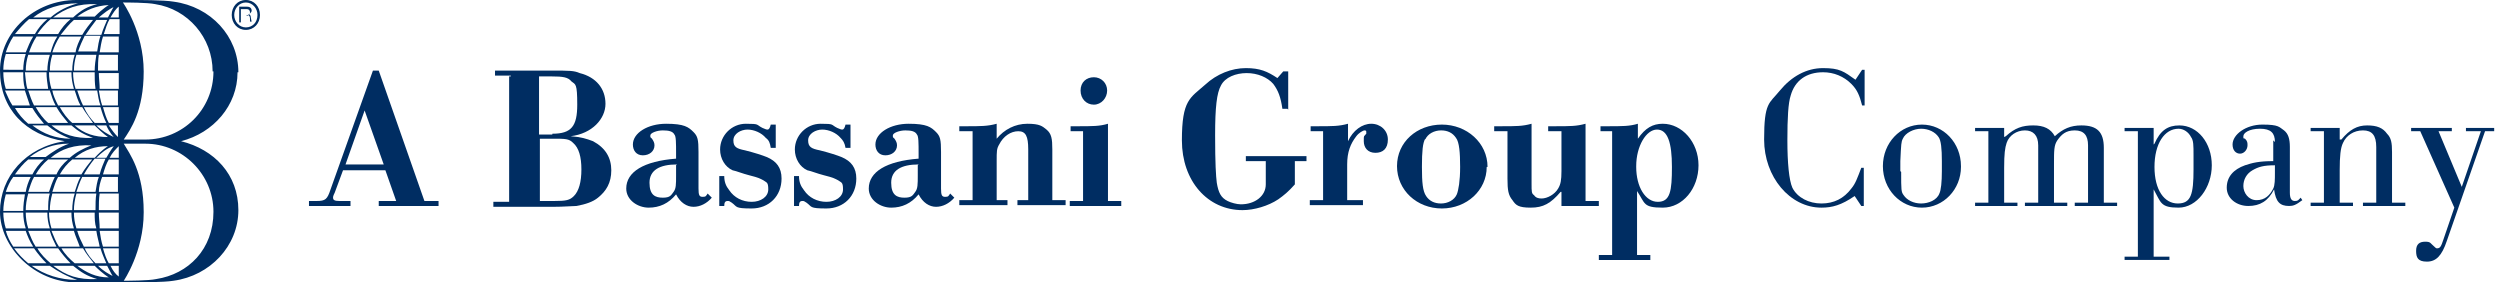
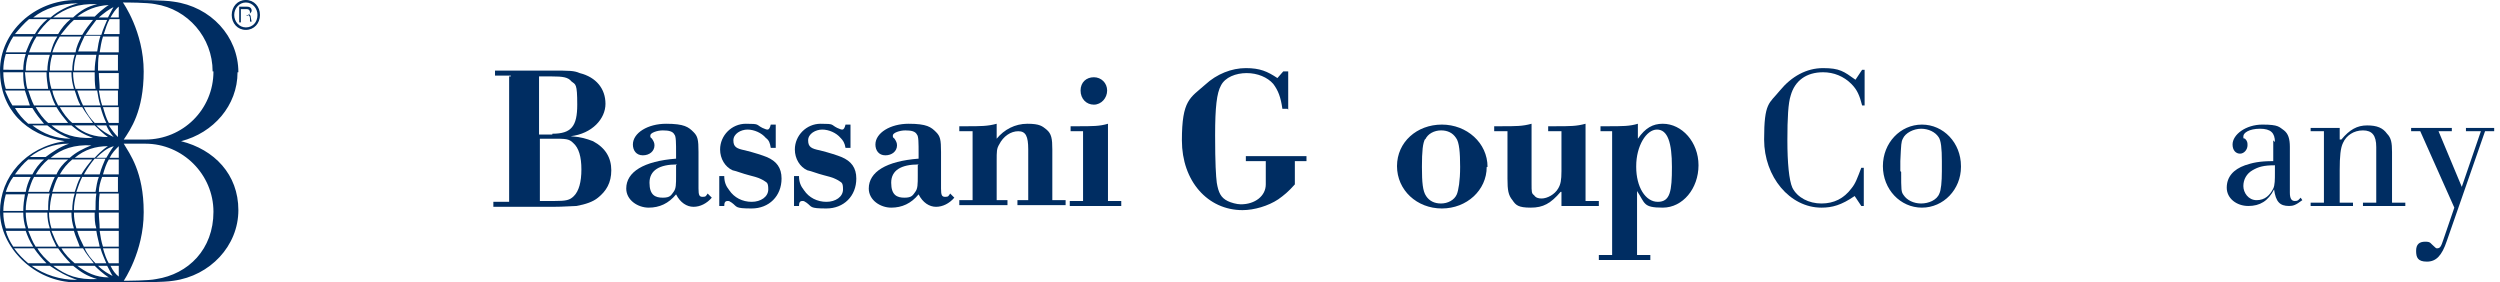
<svg xmlns="http://www.w3.org/2000/svg" id="Livello_1" viewBox="0 0 301 34">
  <defs>
    <style>      .st0 {        fill: #002d62;      }    </style>
  </defs>
  <path class="st0" d="M31.3,1.8C31.3.8,30.6,0,29.6,0s-1.7.8-1.7,1.8.7,1.8,1.7,1.8,1.7-.8,1.7-1.8ZM31,1.8c0,.9-.6,1.5-1.4,1.5s-1.4-.7-1.4-1.5.6-1.5,1.4-1.5,1.4.7,1.4,1.5ZM29.9,1.8s.4-.3.4-.5c0-.4-.3-.5-.6-.5h-.9v1.9h.2v-.9h.7c.4,0,.4.3.4.5v.3h.2s-.1-.4-.1-.5c0-.2-.1-.4-.3-.4M29.7,1.8h-.7v-.7h.7c.3,0,.4.2.4.4s-.2.4-.4.4ZM28.7,8.7c0-4.3-3.3-7.9-7.8-8.5C19.8,0,16.4,0,16.4,0h-7.2C4.1,0,0,3.9,0,8.5s3.1,7.8,7.8,8.5c-4.7.7-7.8,4.3-7.8,8.5s4.1,8.5,9.2,8.5h7.2s3.4,0,4.5-.2c4.4-.6,7.8-4.2,7.8-8.5s-2.9-7.3-6.9-8.3h0c3.9-1,6.8-4.3,6.8-8.3M17.3,25.5c0-4.8-1.7-7-2.4-8.2h2.6c4.5,0,8.2,3.7,8.2,8.2s-3,7.5-6.9,8.1c-.9.2-3.5.2-3.9.2,0,0,2.4-3.5,2.4-8.2M8.9,8.5c0-.6.1-1.3.3-1.9h2.4c-.1.6-.2,1.3-.2,1.9h-2.5ZM11.4,8.7c0,.7,0,1.3.1,2h-2.4c-.2-.6-.3-1.3-.3-2h2.6ZM12,12.7h-2c-.3-.6-.5-1.2-.7-1.8h2.4c.1.6.2,1.3.4,1.8M8.9,25.3c0-.6.1-1.3.3-2h2.4c-.1.6-.1,1.3-.1,2h-2.6ZM11.4,25.6c0,.7,0,1.3.2,1.9h-2.4c-.2-.6-.3-1.3-.3-1.9h2.5ZM9.2,23.1c.2-.6.4-1.2.7-1.8h2c-.2.5-.3,1.2-.4,1.8h-2.4,0ZM12.4,21c.2-.7.4-1.3.7-1.8h1.2v1.8h-1.9ZM14.2,21.3v1.8h-2.3c0-.6.2-1.3.4-1.8h2,0ZM13.2,19c.3-.6.7-1,1.1-1.4v1.4h-1.1ZM14.2,16.5c-.4-.4-.7-.8-1.1-1.4h1.1v1.4ZM13.1,14.8c-.3-.5-.5-1.2-.7-1.9h1.9v1.9h-1.2,0ZM12.3,12.7c-.2-.6-.3-1.2-.4-1.8h2.3v1.8h-2,0ZM12,10.7c0-.6-.1-1.3-.1-1.9h2.4v1.9h-2.3ZM14.3,25.3h-2.4c0-.7,0-1.3.1-2h2.3v2ZM10.1,21c.4-.7.8-1.3,1.3-1.9h1.3c-.2.5-.5,1.1-.7,1.9h-2ZM11.6,19c.6-.6,1.3-1.2,2.1-1.4,0,0-.4.5-.9,1.4h-1.2,0ZM13.7,16.5c-.7-.3-1.5-.8-2.1-1.4h1.2c.4.9.9,1.4.9,1.4M11.4,14.8c-.5-.5-1-1.2-1.3-1.9h2c.2.7.4,1.3.7,1.9h-1.3ZM11.8,8.5c0-.6,0-1.3.1-1.9h2.3v1.9h-2.4ZM14.3,27.5h-2.3c0-.6-.1-1.3-.1-1.9h2.4v1.9ZM12.1,29.7h-2c-.3-.6-.6-1.2-.8-1.9h2.3c.1.7.3,1.3.4,1.9M9.7,29.7h-2.6c-.4-.6-.6-1.2-.9-1.9h2.7c.2.7.5,1.3.7,1.9ZM6.2,27.5c-.2-.6-.3-1.3-.3-1.9h2.7c0,.7.1,1.3.3,1.9h-2.7ZM6,25.3c0-.6.1-1.3.3-2h2.7c-.2.6-.3,1.3-.3,2h-2.7,0ZM6.3,23.1c.2-.6.4-1.3.7-1.8h2.7c-.3.5-.5,1.2-.7,1.8h-2.7ZM7.2,21c.4-.7.9-1.3,1.5-1.8h2.4c-.4.5-.9,1.1-1.3,1.8h-2.7,0ZM9,19c1.2-1,2.5-1.4,4-1.4,0,0-.7.4-1.6,1.4h-2.4ZM13,16.5c-1.6,0-2.9-.4-4-1.4h2.4c1,1,1.6,1.4,1.6,1.4ZM8.7,14.8c-.6-.5-1.1-1.2-1.5-1.9h2.7c.4.7.9,1.3,1.3,1.9h-2.5ZM7,12.7c-.3-.6-.6-1.2-.7-1.8h2.7c.2.6.4,1.3.7,1.8h-2.7ZM6.2,10.7c-.2-.6-.3-1.3-.3-2h2.7c0,.7.1,1.3.3,2h-2.7ZM6,8.5c0-.6.1-1.3.3-1.9h2.7c-.2.6-.3,1.2-.3,1.9h-2.7,0ZM6.3,6.3c.2-.6.5-1.3.9-1.9h2.6c-.3.6-.6,1.2-.7,1.9h-2.7ZM10.1,4.3h2c-.2.6-.3,1.2-.4,1.9h-2.3c.2-.6.5-1.3.8-1.9M12.4,4.4h1.9v1.9h-2.3c.1-.6.2-1.3.4-1.9ZM14.3,29.7h-1.9c-.2-.6-.3-1.2-.4-1.9h2.3v1.9ZM12.8,31.7h-1.3c-.5-.5-1-1.1-1.3-1.8h1.9c.2.7.5,1.3.7,1.8ZM11.2,31.7h-2.2c-.6-.5-1.2-1.1-1.6-1.8h2.6c.4.7.9,1.3,1.3,1.8ZM8.5,31.7h-2.4c-.6-.5-1.2-1.1-1.6-1.8h2.5c.4.6,1,1.3,1.5,1.8M4.3,29.7c-.4-.6-.6-1.2-.9-1.9h2.6c.2.7.5,1.3.8,1.9h-2.5ZM3.4,27.5c-.2-.6-.3-1.3-.3-1.9h2.6c0,.7.1,1.3.3,1.9h-2.6ZM3.1,25.3c0-.6.1-1.3.3-2h2.6c-.2.6-.2,1.3-.2,2h-2.6ZM3.4,23.1c.2-.6.4-1.3.7-1.8h2.5c-.3.6-.5,1.2-.7,1.8h-2.6ZM4.3,21c.4-.7.9-1.3,1.5-1.8h2.4c-.6.5-1.1,1.1-1.4,1.8h-2.6ZM6.1,19c1.3-1.1,2.9-1.6,4.9-1.5-1,.4-1.8.8-2.6,1.5h-2.4ZM11.1,16.6c-2,.1-3.6-.4-4.9-1.5h2.4c.8.7,1.5,1.1,2.6,1.5ZM5.8,14.8c-.6-.5-1.1-1.2-1.5-1.9h2.5c.4.7.9,1.3,1.4,1.9h-2.4,0ZM4.1,12.7c-.3-.6-.5-1.2-.7-1.8h2.6c.2.6.4,1.3.7,1.8h-2.5ZM3.3,10.7c-.2-.6-.2-1.3-.3-2h2.6c0,.7.1,1.3.2,2h-2.6,0ZM3.1,8.5c0-.6.1-1.3.3-1.9h2.6c-.2.6-.3,1.3-.3,1.9h-2.6ZM3.5,6.3c.2-.6.5-1.3.9-1.9h2.5c-.4.6-.6,1.2-.8,1.9h-2.6ZM4.5,4.1c.4-.6,1-1.3,1.6-1.8h2.4c-.6.5-1.1,1.1-1.5,1.8h-2.6ZM9,2.4h2.2c-.4.5-.9,1.1-1.3,1.8h-2.6c.5-.6,1-1.3,1.6-1.8ZM11.6,2.4h1.3c-.2.5-.5,1.1-.7,1.8h-1.9c.4-.6.9-1.3,1.3-1.8ZM13.2,2.3h1.2v1.8h-1.9c.2-.6.4-1.3.7-1.8ZM14.3,31.7h-1.2c-.3-.5-.5-1.1-.7-1.8h1.9v1.8ZM13.7,33.3c-.6-.3-1.3-.7-1.9-1.3h1.1c.4.8.7,1.3.7,1.3M13.1,33.4c-1.6,0-2.7-.6-3.8-1.4h2.1c1,1,1.7,1.4,1.7,1.4ZM6.4,32h2.4c1,.8,1.6,1.2,2.9,1.6-2.3.1-3.7-.4-5.3-1.6ZM3.9,32h2.1c1,.7,2.1,1.3,3.3,1.7-2.1,0-3.9-.6-5.5-1.7M1.8,29.9h2.3c.4.6,1,1.3,1.5,1.8h-2.2c-.6-.5-1.2-1.1-1.7-1.8ZM.7,27.8h2.4c.2.6.5,1.3.9,1.9H1.6c-.4-.6-.7-1.2-.9-1.9ZM.4,25.6h2.4c0,.6.1,1.3.3,1.9H.7c-.2-.6-.3-1.3-.3-1.9M.7,23.4h2.3c-.1.6-.2,1.3-.2,2H.4c0-.6.1-1.3.3-2M1.6,21.3h2.1c-.3.6-.5,1.2-.6,1.8H.7c.2-.6.5-1.3.9-1.8ZM3.4,19.2h1.9c-.6.5-1.1,1.2-1.4,1.8H1.8c.5-.7,1-1.3,1.6-1.8ZM8.3,17.3c-1.1.4-2,1-2.8,1.6h-1.9c1.3-1,2.9-1.6,4.6-1.6M3.8,15.1h1.9c.7.6,1.7,1.2,2.8,1.6-1.8,0-3.3-.6-4.6-1.6M1.8,13h2.1c.4.7.9,1.3,1.4,1.9h-1.9c-.6-.5-1.2-1.2-1.6-1.9ZM.7,10.9h2.3c.2.6.4,1.2.6,1.8h0c0,0-2.1,0-2.1,0-.4-.6-.6-1.2-.9-1.8M.4,8.7h2.4c0,.7,0,1.3.2,2H.7c-.2-.6-.3-1.3-.3-2M.7,6.5h2.4c-.2.6-.3,1.3-.3,1.9H.4c0-.6.1-1.3.3-1.9M1.6,4.4h2.4c-.4.6-.6,1.2-.9,1.9H.7c.2-.6.5-1.3.9-1.9ZM3.5,2.3h2.2c-.6.5-1.1,1.1-1.5,1.8H1.8c.5-.6,1.1-1.3,1.7-1.8ZM9.4.4c-1.2.3-2.4.9-3.3,1.7h-2.1c1.4-1.1,3.3-1.7,5.4-1.7h0ZM11.7.5c-1.2.3-1.9.7-2.9,1.6h-2.4c1.5-1.1,3-1.7,5.3-1.6ZM13.1.6s-.7.4-1.7,1.4h-2.1c1.1-.8,2.2-1.3,3.8-1.4ZM13.7.8s-.3.5-.7,1.3h-1.1c.6-.5,1.2-1,1.9-1.3M14.3.8v1.3h-1c.3-.5.6-1,1-1.3ZM14.3,33.3c-.4-.3-.7-.7-1-1.3h1v1.3ZM25.7,8.6c0,4.6-3.7,8.2-8.2,8.2h-2.6c.8-1.2,2.4-3.4,2.4-8.2S14.8.3,14.8.3c.4,0,3,0,3.9.2,3.9.6,6.9,4,6.9,8.1" />
-   <path class="st0" d="M43.9,13.3l-2.3,6.5h4.6l-2.3-6.5h0ZM41.3,20.5l-1,2.7c-.2.4-.2.5-.2.6,0,.3.2.4.8.4h1.3v.6h-5v-.6h.9c1.1,0,1.3-.2,1.7-1.4l5.1-14.3h.7l5.5,15.7h1.7v.6h-7.2v-.6h2.1l-1.3-3.7h-5.1,0Z" />
  <path class="st0" d="M66.7,24.2c1.5,0,1.9-.1,2.4-.6.6-.6.9-1.7.9-3.2s-.3-2.6-1-3.2c-.5-.5-.9-.5-2.5-.5h-1.5v7.5h1.8ZM66.5,16.1c2.3,0,3-.9,3-3.5s-.2-2.4-.7-2.8c-.4-.5-1-.6-2.4-.6h-1.5v7h1.6ZM61.5,9.1h-1.9v-.6h6.8c2.2,0,2.7,0,3.4.3,2,.5,3.1,1.9,3.1,3.7s-1.6,3.6-4.2,3.9c1.3.1,1.9.3,2.7.6,1.5.8,2.2,2,2.2,3.5s-.6,2.5-1.6,3.3c-.6.5-1.5.8-2.6,1-.5,0-1.5.1-2.8.1h-7.2v-.6h1.9v-15.1h.2Z" />
  <path class="st0" d="M81.5,19.8c-2.1,0-3.3.7-3.3,2.2s.7,1.8,1.6,1.8,1-.3,1.3-.7c.3-.4.3-.9.3-2v-1.2ZM85.7,23.8c-.6.7-1.4,1.1-2.2,1.1s-1.6-.5-2.1-1.5c-.9,1.1-2,1.6-3.3,1.6s-2.7-.9-2.7-2.3c0-2,2.1-3.3,6-3.6v-.6c0-1.3,0-2.1-.2-2.3-.2-.4-.7-.5-1.4-.5s-1.5.3-1.5.6,0,.2.2.4c.2.3.3.5.3.8,0,.7-.6,1.2-1.4,1.2s-1.2-.6-1.2-1.3c0-1.4,1.8-2.5,4-2.5s2.7.4,3.3,1c.5.5.6.9.6,2.4v4.4c0,.8.1,1,.5,1s.4-.1.6-.4l.4.4h0Z" />
  <path class="st0" d="M93.4,17.8h-.6c-.1-.6-.2-.9-.6-1.2-.5-.6-1.4-1-2.2-1s-1.7.5-1.7,1.3.4,1,1.4,1.2c1.2.3,2.1.6,2.6.8,1.2.5,1.8,1.3,1.8,2.6,0,2.1-1.5,3.6-3.6,3.6s-1.7-.2-2.4-.7c-.3-.2-.3-.2-.5-.2-.3,0-.4.2-.4.6h-.6v-3.6h.6c0,.7.2,1.2.6,1.7.6.9,1.6,1.4,2.7,1.4s2-.6,2-1.5-.2-.8-.6-1.1c-.4-.2-.5-.3-1.7-.6-.8-.2-1.5-.5-2-.6-.9-.4-1.5-1.4-1.5-2.5,0-1.7,1.4-3.1,3.1-3.1s1.2.1,2,.5c.3.1.4.2.6.2s.3-.2.4-.6h.6v2.8h0Z" />
  <path class="st0" d="M102.4,17.8h-.6c-.1-.6-.3-.9-.6-1.2-.5-.6-1.4-1-2.2-1s-1.7.5-1.7,1.3.4,1,1.4,1.2c1.2.3,2.1.6,2.6.8,1.2.5,1.8,1.3,1.8,2.6,0,2.1-1.5,3.6-3.6,3.6s-1.7-.2-2.4-.7c-.3-.2-.3-.2-.5-.2-.3,0-.4.2-.4.6h-.6v-3.6h.6c0,.7.2,1.2.6,1.7.6.9,1.6,1.4,2.7,1.4s2-.6,2-1.5-.2-.8-.6-1.1c-.4-.2-.5-.3-1.7-.6-.8-.2-1.5-.5-2-.6-.9-.4-1.5-1.4-1.5-2.5,0-1.7,1.4-3.1,3.1-3.1s1.2.1,2,.5c.3.1.4.2.6.2s.3-.2.4-.6h.6v2.8h0Z" />
  <path class="st0" d="M110.6,19.8c-2.1,0-3.3.7-3.3,2.2s.7,1.8,1.6,1.8,1-.3,1.3-.7c.3-.4.3-.9.3-2v-1.2ZM114.9,23.8c-.6.7-1.4,1.1-2.2,1.1s-1.6-.5-2.1-1.5c-.9,1.1-2,1.6-3.3,1.6s-2.7-.9-2.7-2.3c0-2,2.1-3.3,6-3.6v-.6c0-1.3,0-2.1-.2-2.3-.2-.4-.7-.5-1.4-.5s-1.5.3-1.5.6,0,.2.2.4c.2.3.3.5.3.8,0,.7-.6,1.2-1.4,1.2s-1.2-.6-1.2-1.3c0-1.4,1.8-2.5,4-2.5s2.7.4,3.3,1c.5.5.6.9.6,2.4v4.4c0,.8.1,1,.5,1s.4-.1.6-.4l.4.4h0Z" />
  <path class="st0" d="M117.1,15.8h-1.6v-.6h.7c1.9,0,2.7,0,3.8-.3v1.8c.9-1.1,2.2-1.8,3.7-1.8s1.8.3,2.3.7c.6.5.7,1.1.7,2.4v6.1h1.6v.6h-5.8v-.6h1.3v-6.1c0-1.6-.3-2.2-1.2-2.2s-1.8.6-2.3,1.6c-.3.5-.3.8-.3,2v4.7h1.3v.6h-5.8v-.6h1.6v-8.4h.1Z" />
  <path class="st0" d="M133.3,10.9c0,.9-.7,1.7-1.6,1.7s-1.6-.7-1.6-1.7.7-1.6,1.6-1.6,1.6.7,1.6,1.6ZM130.5,15.8h-1.6v-.6h.7c2,0,2.8,0,3.8-.3v9.3h1.6v.6h-6.2v-.6h1.6v-8.4h0Z" />
  <path class="st0" d="M155,13.1h-.6c-.2-1.4-.5-2.2-1.1-3-.7-.8-1.9-1.3-3.2-1.3s-2.6.5-3.1,1.5c-.5.9-.7,2.6-.7,6s.1,4.9.2,5.7c.2,1.2.5,1.8,1.3,2.2.4.2,1.1.4,1.6.4,1.7,0,3-1,3-2.4v-2.8h-2.4v-.6h7.3v.6h-1.4v2.8c-.8.9-1.3,1.3-2,1.8-1.2.8-2.9,1.3-4.3,1.3-4.2,0-7.3-3.5-7.3-8.4s1-5.1,2.8-6.7c1.4-1.3,3.2-2,4.9-2s2.6.4,3.8,1.2l.7-.8h.6v4.6h0Z" />
-   <path class="st0" d="M159.4,15.8h-1.6v-.6h.6c2.1,0,2.8,0,3.9-.3v2.1c.6-1.3,1.7-2.1,2.8-2.1s2,.8,2,1.9-.6,1.6-1.5,1.6-1.4-.6-1.4-1.4,0-.5.3-.9c0,0,0-.1,0-.2,0-.1,0-.2-.2-.2s-.7.3-1,.7c-.7.9-1.1,1.9-1.1,3.4v4.3h1.9v.6h-6.4v-.6h1.6v-8.4h.2Z" />
  <path class="st0" d="M171.6,16.7c-.3.5-.4,1.5-.4,3.4s.1,2.9.5,3.5c.4.6,1,.9,1.8.9s1.6-.4,1.9-1.1c.2-.5.4-1.6.4-3.3s-.1-3-.5-3.5c-.4-.6-1-.9-1.8-.9s-1.6.4-1.9,1.1ZM179,20.1c0,2.8-2.4,5-5.4,5s-5.4-2.2-5.4-5.1,2.4-5,5.4-5,5.5,2.2,5.5,5.1" />
  <path class="st0" d="M187.9,23.1c-1.2,1.4-2.1,1.9-3.6,1.9s-1.8-.3-2.2-.9c-.5-.6-.6-1.2-.6-2.6v-5.7h-1.6v-.6h.7c2,0,2.7,0,3.8-.3v7.2c0,1,0,1.2.3,1.4.2.3.5.4.9.4.7,0,1.6-.5,2-1.2.3-.5.4-1,.4-2.1v-4.8h-1.6v-.6h.7c2,0,2.7,0,3.8-.3v9.3h1.6v.6h-4.5v-1.7h0Z" />
  <path class="st0" d="M197,20.1c0,2.4,1.1,4.2,2.6,4.2s1.7-1.3,1.7-4.2-.5-4.5-1.8-4.5-2.5,2-2.5,4.4M194.3,15.8h-1.6v-.6h.7c2,0,2.8,0,3.8-.3v1.8c.9-1.3,1.8-1.8,3-1.8,2.3,0,4.3,2.2,4.3,5s-1.9,5.1-4.3,5.1-2.1-.5-3.1-2v7.7h1.6v.6h-6.2v-.6h1.6v-14.9h.1Z" />
  <path class="st0" d="M224.5,12.7h-.3c-.3-1.2-.6-1.9-1.3-2.6-.9-.9-2.1-1.4-3.4-1.4-2,0-3.4,1-3.9,2.8-.3.9-.4,2.7-.4,5.4s.2,4.8.6,5.7c.6,1.2,2,1.9,3.5,1.9s2.7-.6,3.6-1.8c.5-.6.7-1.2,1.2-2.5h.3v4.6h-.3l-.8-1.2c-1.6,1.1-2.7,1.4-4,1.4-3.8,0-6.9-3.7-6.9-8.2s.6-4.3,1.9-5.9c1.4-1.7,3.2-2.7,5.2-2.7s2.5.4,3.9,1.4l.8-1.2h.3v4.2h0Z" />
  <path class="st0" d="M228.9,20.7c0,2.2,0,2.4.3,2.8.4.6,1.2,1,2.1,1s1.9-.4,2.2-1.2c.2-.4.3-1.4.3-2.7v-1.2c0-1.5-.1-2.5-.4-2.9-.4-.6-1.2-1-2.1-1s-1.9.5-2.2,1.2c-.2.4-.2.6-.3,2.7v1.2h0ZM236.1,20.1c0,2.7-2.1,4.9-4.7,4.9s-4.7-2.2-4.7-5,2.1-5,4.7-5,4.7,2.2,4.7,5Z" />
-   <path class="st0" d="M241.5,16.4c1.1-1,2-1.3,3.3-1.3s2.1.4,2.6,1.3c1-.9,1.9-1.3,3.2-1.3,1.9,0,2.7.8,2.7,2.7v6.6h1.6v.4h-5.1v-.4h1.6v-6.9c0-1.2-.5-1.8-1.6-1.8s-1.6.5-2.1,1.2c-.4.6-.4,1.2-.4,2.9v4.6h1.6v.4h-5.1v-.4h1.6v-6.9c0-1.2-.6-1.8-1.6-1.8s-1.9.6-2.2,1.5c-.2.6-.3,1.3-.3,3v4.2h1.6v.4h-5.1v-.4h1.6v-8.6h-1.6v-.4h3.5v1.1Z" />
-   <path class="st0" d="M264.1,18.7c0-1.2,0-1.8-.3-2.2-.3-.6-.9-1-1.5-1-1.7,0-2.9,1.8-2.9,4.6s1.2,4.4,2.8,4.4,1.9-1.1,1.9-4.1v-1.8ZM259.4,17.3c.7-1.6,1.6-2.2,3-2.2,2.2,0,3.9,2.1,3.9,4.8s-1.8,5.1-4,5.1-2.1-.6-3-2.2v8.1h1.9v.4h-5.4v-.4h1.6v-15.1h-1.6v-.4h3.5v2Z" />
  <path class="st0" d="M273.9,19.9c-1.4,0-2,.2-2.7.6-.7.4-1.1,1.1-1.1,1.9s.6,1.7,1.6,1.7,1.6-.6,2-1.4c.2-.4.2-1.1.2-1.9v-.8ZM273.9,17.1c0-1.1-.5-1.6-1.8-1.6s-2,.5-2,.9,0,.2.2.3c.3.3.3.5.3.8,0,.5-.4,1-.9,1s-.9-.4-.9-1.1c0-1.2,1.6-2.4,3.6-2.4s2,.3,2.6.7c.5.4.7,1,.7,2v5.5c0,.7.2,1,.6,1s.4-.1.7-.4l.2.3c-.8.6-1.1.7-1.6.7-1.1,0-1.6-.5-1.8-2-.7,1.4-1.7,2-3.1,2s-2.6-.9-2.6-2.2.8-2.2,2.2-2.7c.9-.3,1.7-.5,3.4-.5v-2.5h0Z" />
  <path class="st0" d="M281.9,16.8c1-1.2,1.9-1.7,3.1-1.7s1.9.3,2.4,1c.5.5.6,1.1.6,2.2v6.1h1.6v.4h-5.1v-.4h1.6v-6.7c0-1.4-.5-2-1.6-2s-2,.6-2.4,1.5c-.3.6-.4,1.6-.4,3.3v3.9h1.6v.4h-5.1v-.4h1.6v-8.6h-1.6v-.4h3.5v1.4h0Z" />
  <path class="st0" d="M298.6,15.8h-1.7v-.4h3.4v.4h-1.1l-4.6,13.2c-.6,1.8-1.3,2.5-2.4,2.5s-1.3-.5-1.3-1.3.4-1.1,1.1-1.1.6.2,1.1.6c.1.1.2.2.3.2.4,0,.5-.2.8-1.1l1.3-3.8-4.1-9.2h-1.1v-.4h4.9v.4h-1.6l2.8,6.7,2.3-6.7h0Z" />
</svg>